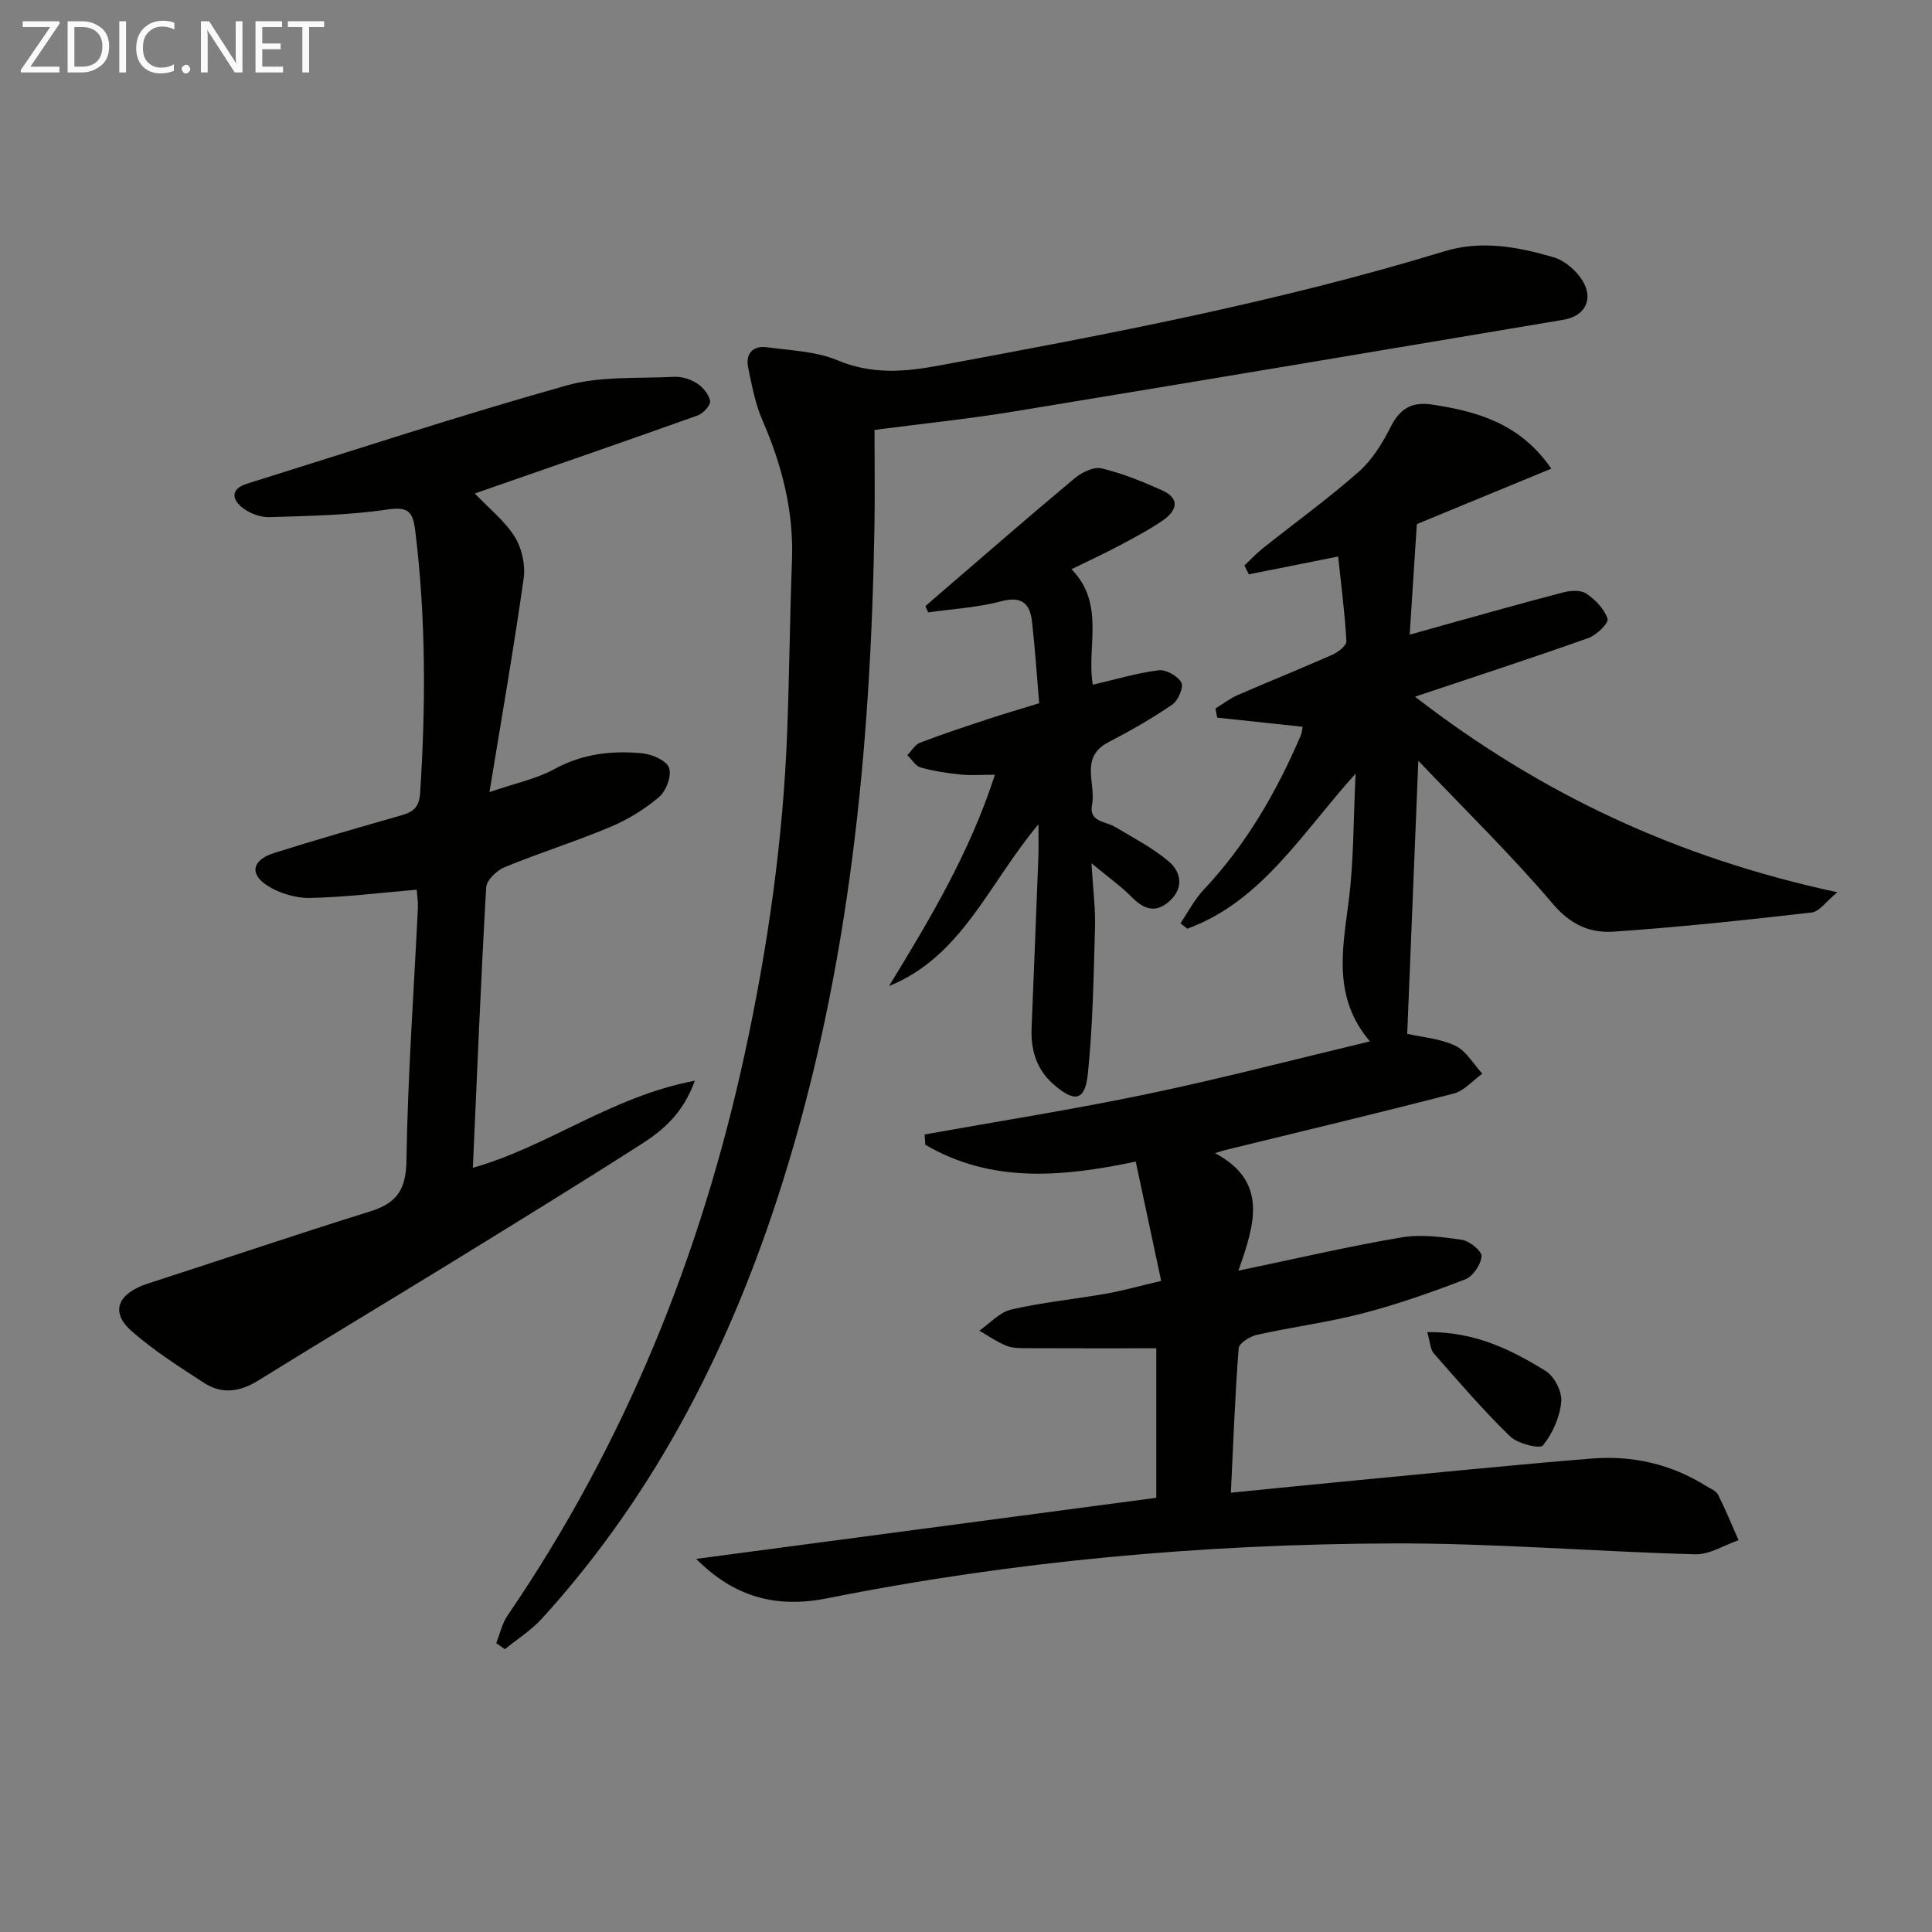
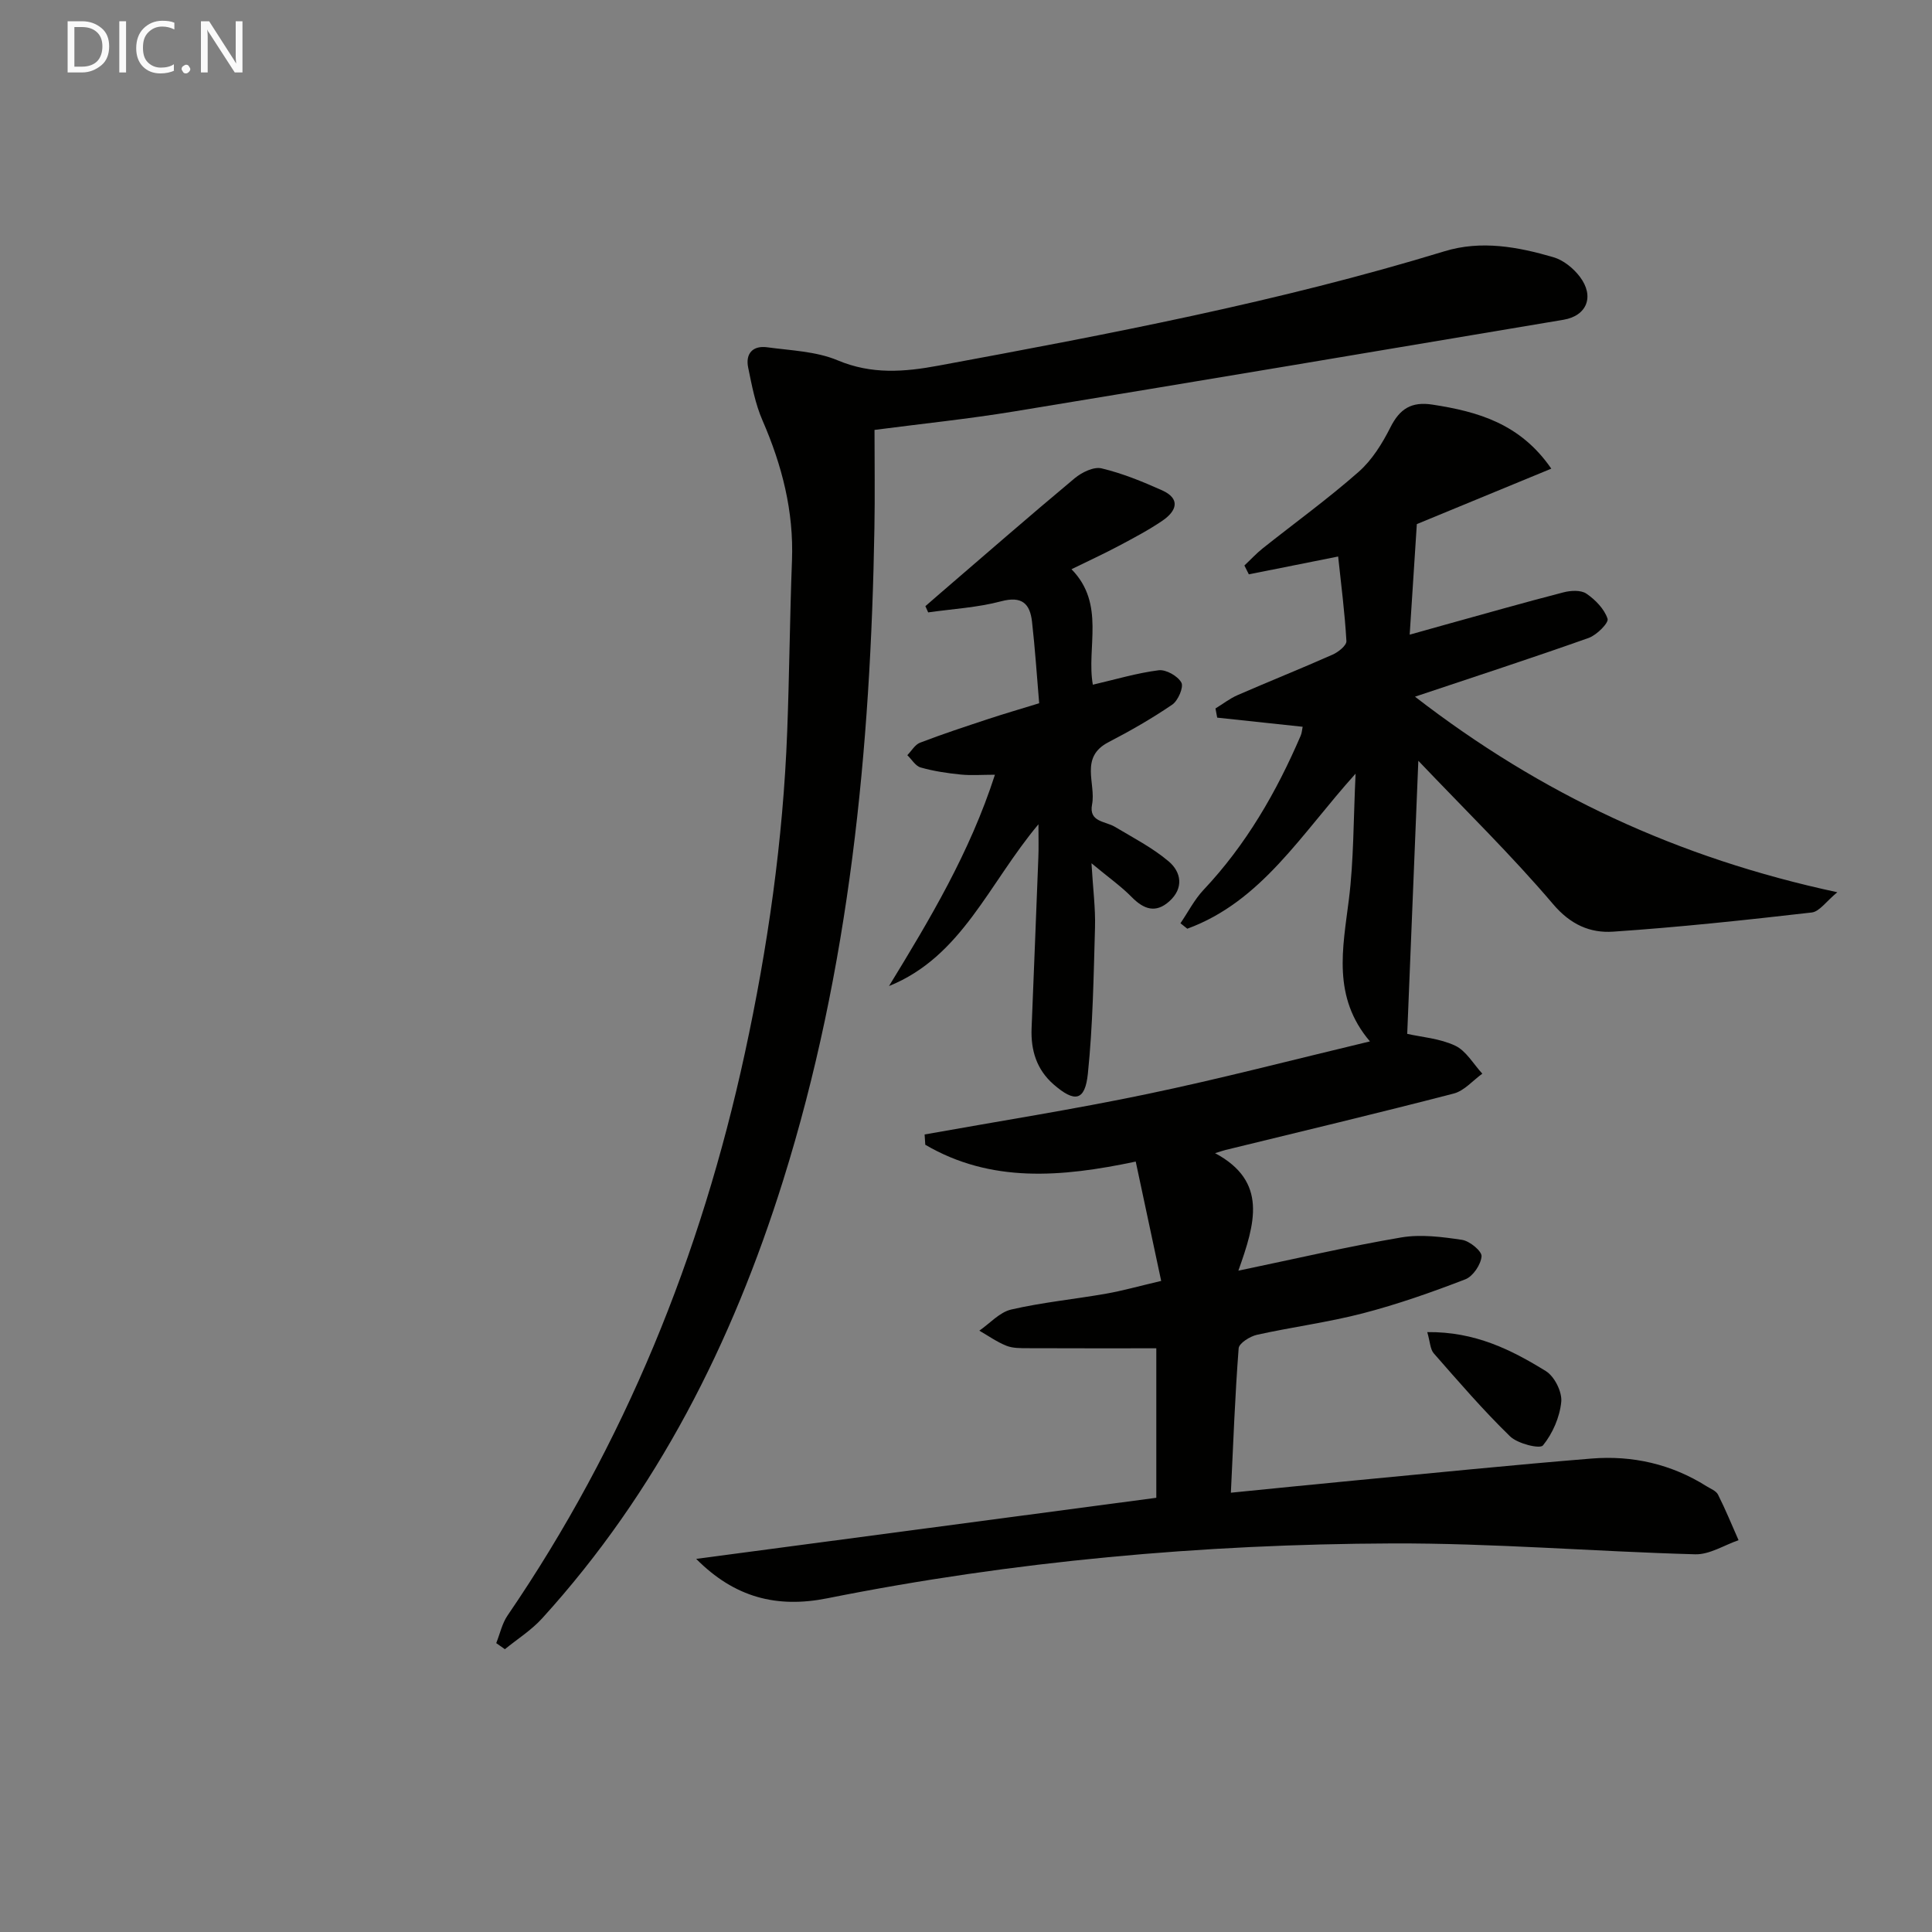
<svg xmlns="http://www.w3.org/2000/svg" enable-background="new 0 0 400 400" viewBox="0 0 400 400">
  <rect x="0" y="0" width="400" height="400" fill="#808080" stroke="none" />
  <path d="m191.43 234.88c15.35-2.75 30.76-5.17 46.02-8.36 15.21-3.17 30.27-7.11 46.18-10.91-7.83-9.2-5.63-19.23-4.36-29.37 1.02-8.16.93-16.45 1.39-26.06-11.28 12.49-19.44 26.45-34.84 32.1-.47-.38-.95-.75-1.42-1.13 1.58-2.31 2.88-4.89 4.77-6.9 8.81-9.34 15.09-20.23 20.12-31.93.25-.57.28-1.24.41-1.85-6.03-.64-11.86-1.27-17.69-1.89-.12-.63-.24-1.27-.36-1.9 1.52-.93 2.95-2.05 4.57-2.76 6.54-2.85 13.17-5.5 19.69-8.39 1.18-.52 2.9-1.9 2.85-2.8-.33-5.84-1.09-11.65-1.71-17.51-7.01 1.4-12.75 2.54-18.49 3.69-.31-.61-.61-1.22-.92-1.83 1.26-1.18 2.44-2.47 3.78-3.54 6.63-5.27 13.51-10.25 19.86-15.84 2.78-2.44 4.91-5.88 6.6-9.24 1.94-3.84 4.35-5.36 8.69-4.69 9.42 1.45 18.19 3.93 24.61 13.26-9.74 4.02-19.14 7.89-27.84 11.48-.5 7.68-.96 14.83-1.48 22.89 2.59-.73 5-1.41 7.42-2.08 8.13-2.25 16.25-4.57 24.42-6.68 1.5-.39 3.61-.51 4.75.27 1.85 1.26 3.71 3.17 4.38 5.2.28.84-2.25 3.38-3.92 3.97-11.58 4.11-23.27 7.91-35.95 12.16 26.08 20.17 54.38 33.4 87.44 40.49-2.31 1.89-3.69 4-5.29 4.19-13.68 1.57-27.38 3.04-41.12 3.97-4.75.32-8.82-1.43-12.44-5.7-8.6-10.12-18.15-19.44-27.9-29.68-.78 19.31-1.54 37.87-2.3 56.54 2.96.67 6.73.94 9.92 2.44 2.28 1.07 3.78 3.81 5.63 5.8-1.96 1.41-3.73 3.54-5.9 4.11-15.72 4.08-31.53 7.84-47.31 11.7-.42.1-.82.25-2.12.65 10.97 5.88 8.29 14.56 4.82 24.33 12.03-2.51 22.81-5.03 33.71-6.88 4.07-.69 8.46-.12 12.61.5 1.57.24 4.12 2.34 4.03 3.41-.14 1.72-1.78 4.15-3.36 4.76-6.95 2.68-14.02 5.17-21.22 7.04s-14.63 2.83-21.9 4.44c-1.46.32-3.73 1.75-3.81 2.8-.75 9.73-1.11 19.5-1.61 29.9 9.08-.9 17.29-1.74 25.5-2.52 16.38-1.55 32.75-3.22 49.15-4.55 8.46-.69 16.53 1.13 23.82 5.72.84.53 2 .96 2.39 1.75 1.55 3.07 2.85 6.27 4.25 9.43-2.99 1.03-6.01 3-8.97 2.92-20.94-.57-41.87-2.33-62.8-2.25-39.28.15-78.34 3.65-116.9 11.36-10.46 2.09-19.2-.16-27.14-8.16 31.6-4.2 63.2-8.39 95.26-12.65 0-9.64 0-19.71 0-30.95-8.79 0-17.69.02-26.58-.02-1.49-.01-3.1.03-4.44-.5-1.98-.79-3.76-2.06-5.62-3.13 2.19-1.51 4.2-3.83 6.62-4.38 6.45-1.49 13.09-2.13 19.63-3.28 3.41-.6 6.76-1.55 11.4-2.64-1.76-8.27-3.49-16.39-5.27-24.71-15.44 3.27-30.01 4.46-43.57-3.48-.04-.71-.09-1.42-.14-2.13z" fill="#010100" />
-   <path d="m98.31 102.18c2.98 3.13 6.21 5.68 8.26 8.96 1.48 2.37 2.24 5.83 1.85 8.6-2.01 14.24-4.49 28.42-7.08 44.26 5.51-1.9 9.75-2.75 13.36-4.73 5.85-3.22 11.98-3.92 18.32-3.3 2.01.2 4.99 1.51 5.51 3.01.57 1.64-.61 4.79-2.08 6.04-2.99 2.54-6.5 4.68-10.13 6.21-7.18 3.01-14.64 5.35-21.84 8.31-1.63.67-3.74 2.69-3.82 4.19-1.11 19.24-1.88 38.49-2.76 58.05 15.7-4.45 28.64-14.75 45.96-18.03-2.45 6.78-6.58 10.25-11.05 13.11-13.02 8.34-26.21 16.43-39.38 24.54-13.32 8.19-26.74 16.21-40.02 24.46-3.79 2.36-7.53 2.82-11.19.44-5.14-3.34-10.37-6.66-14.95-10.69-4.56-4.01-2.92-7.85 3.48-9.91 15.29-4.93 30.51-10.1 45.85-14.88 5.49-1.71 7.46-4.42 7.55-10.51.26-17.44 1.53-34.87 2.37-52.31.06-1.28-.16-2.58-.25-3.8-7.56.64-14.8 1.56-22.06 1.71-2.96.06-6.35-.95-8.85-2.55-3.8-2.44-3.13-5.33 1.4-6.76 8.7-2.74 17.47-5.26 26.25-7.77 2.45-.7 3.78-1.59 3.97-4.6 1.18-18.13 1.21-36.21-1-54.29-.5-4.07-1.46-5.09-5.87-4.44-8.01 1.18-16.19 1.31-24.3 1.57-1.84.06-4.02-.75-5.51-1.87-2.36-1.79-2.59-3.98.83-5.05 22.02-6.88 43.95-14.1 66.16-20.34 7.03-1.98 14.8-1.41 22.24-1.79 1.57-.08 3.4.46 4.73 1.32 1.25.8 2.52 2.31 2.76 3.68.15.85-1.41 2.57-2.54 2.98-14.34 5.13-28.73 10.09-43.11 15.1-.9.3-1.8.63-3.06 1.08z" fill="#010100" />
  <path d="m102.74 340.19c.77-1.92 1.21-4.07 2.35-5.73 24.25-35.48 40.04-74.51 49.12-116.39 4.76-21.96 7.92-44.12 8.77-66.58.45-11.81.54-23.63.99-35.43.39-10.22-2.06-19.72-6.1-29.01-1.5-3.43-2.21-7.25-2.97-10.95-.6-2.92.99-4.6 3.93-4.2 4.91.67 10.13.83 14.59 2.7 7.04 2.96 13.8 2.42 20.89 1.1 35.24-6.52 70.43-13.19 104.77-23.68 7.59-2.32 15.19-.92 22.56 1.24 2.06.6 4.14 2.3 5.46 4.05 3.06 4.05 1.46 8.07-3.38 8.89-37.95 6.38-75.89 12.77-113.86 19-9.46 1.55-19.02 2.53-28.8 3.81 0 6.94.1 13.59-.02 20.24-.77 45.85-5.13 91.21-18.93 135.24-10.52 33.55-26.05 64.38-49.88 90.59-2.22 2.44-5.11 4.26-7.7 6.37-.59-.42-1.19-.84-1.79-1.26z" fill="#010100" />
  <path d="m215 170.66c-10.31 12.28-15.86 27.41-30.94 33.49 8.48-13.87 16.72-27.62 21.93-43.75-2.65 0-4.89.18-7.09-.04-2.79-.28-5.59-.7-8.28-1.46-1.08-.3-1.85-1.67-2.77-2.55.87-.88 1.58-2.18 2.63-2.58 4.63-1.78 9.35-3.33 14.07-4.89 3.3-1.09 6.64-2.06 10.6-3.28-.48-5.68-.85-11.29-1.48-16.87-.42-3.73-2.06-5.39-6.39-4.24-4.89 1.3-10.06 1.58-15.11 2.3-.19-.43-.39-.86-.58-1.29.99-.86 1.98-1.73 2.97-2.58 9.29-7.99 18.53-16.05 27.95-23.91 1.47-1.22 3.94-2.43 5.56-2.04 4.28 1.02 8.44 2.72 12.47 4.52 4 1.78 3.03 4.33.15 6.3-2.87 1.96-5.98 3.59-9.06 5.23-3.06 1.63-6.22 3.08-9.79 4.83 7.09 7.22 3.05 16.22 4.42 23.91 4.71-1.09 9.12-2.42 13.63-2.99 1.52-.19 3.95 1.19 4.7 2.55.52.94-.68 3.73-1.88 4.56-4.22 2.88-8.7 5.44-13.24 7.8-6 3.12-2.53 8.53-3.37 12.87-.71 3.66 2.71 3.44 4.7 4.62 3.8 2.27 7.81 4.34 11.15 7.16 2.62 2.21 3.19 5.54.15 8.27-2.82 2.54-5.29 1.67-7.79-.87-2.18-2.22-4.77-4.04-8.33-7 .31 5.29.84 9.29.73 13.28-.29 10.11-.44 20.25-1.48 30.3-.59 5.67-2.72 6.01-7.09 2.21-3.53-3.08-4.74-7.08-4.56-11.62.47-11.79.95-23.58 1.4-35.38.08-1.91.02-3.83.02-6.86z" fill="#010100" />
  <path d="m295.5 275.8c9.88-.12 17.41 3.66 24.55 8.07 1.79 1.1 3.4 4.32 3.19 6.38-.31 3.16-1.79 6.56-3.79 9.01-.64.78-5.25-.36-6.81-1.88-5.57-5.42-10.66-11.33-15.79-17.18-.75-.85-.76-2.37-1.35-4.4z" fill="#010100" />
  <g fill="#fafafa">
-     <path d="m12.4 4.8-6.1 9h6v1.2h-8v-.5l6.1-8.9h-5.7v-1.2h7.6v.4z" />
    <path d="m14 15v-10.6h3c1.6 0 2.9.5 4 1.4s1.6 2.2 1.6 3.8-.5 3-1.6 3.9-2.4 1.5-4 1.5zm1.4-9.4v8.2h1.6c1.3 0 2.4-.4 3.1-1.1s1.1-1.8 1.1-3.1-.4-2.3-1.2-3-1.8-1-3.1-1z" />
    <path d="m26.1 4.4v10.6h-1.4v-10.6z" />
    <path d="m36.1 14.6c-.8.4-1.8.6-2.9.6-1.5 0-2.7-.5-3.6-1.4s-1.4-2.2-1.4-3.8c0-1.7.5-3.1 1.5-4.1s2.3-1.6 3.9-1.6c1 0 1.8.1 2.5.4v1.4c-.8-.4-1.6-.6-2.5-.6-1.2 0-2.1.4-2.9 1.2s-1.1 1.8-1.1 3.2c0 1.3.3 2.3 1 3s1.6 1.1 2.7 1.1c1 0 2-.2 2.7-.7v1.3z" />
    <path d="m37.6 14.3c0-.2.1-.5.3-.6s.4-.3.6-.3c.3 0 .5.1.6.3s.3.4.3.6-.1.4-.3.6-.4.3-.6.3c-.3 0-.5-.1-.6-.3s-.3-.4-.3-.6z" />
    <path d="m50.2 15h-1.6l-5.3-8.2c-.2-.2-.3-.5-.4-.7 0 .2.1.7.1 1.5v7.4h-1.4v-10.6h1.7l5.2 8.1c.2.4.4.6.4.7 0-.3-.1-.8-.1-1.5v-7.3h1.4z" />
-     <path d="m58.6 15h-5.7v-10.6h5.5v1.2h-4.1v3.4h3.8v1.2h-3.8v3.6h4.3z" />
-     <path d="m67.1 5.6h-3.1v9.4h-1.4v-9.4h-3v-1.2h7.5z" />
  </g>
</svg>